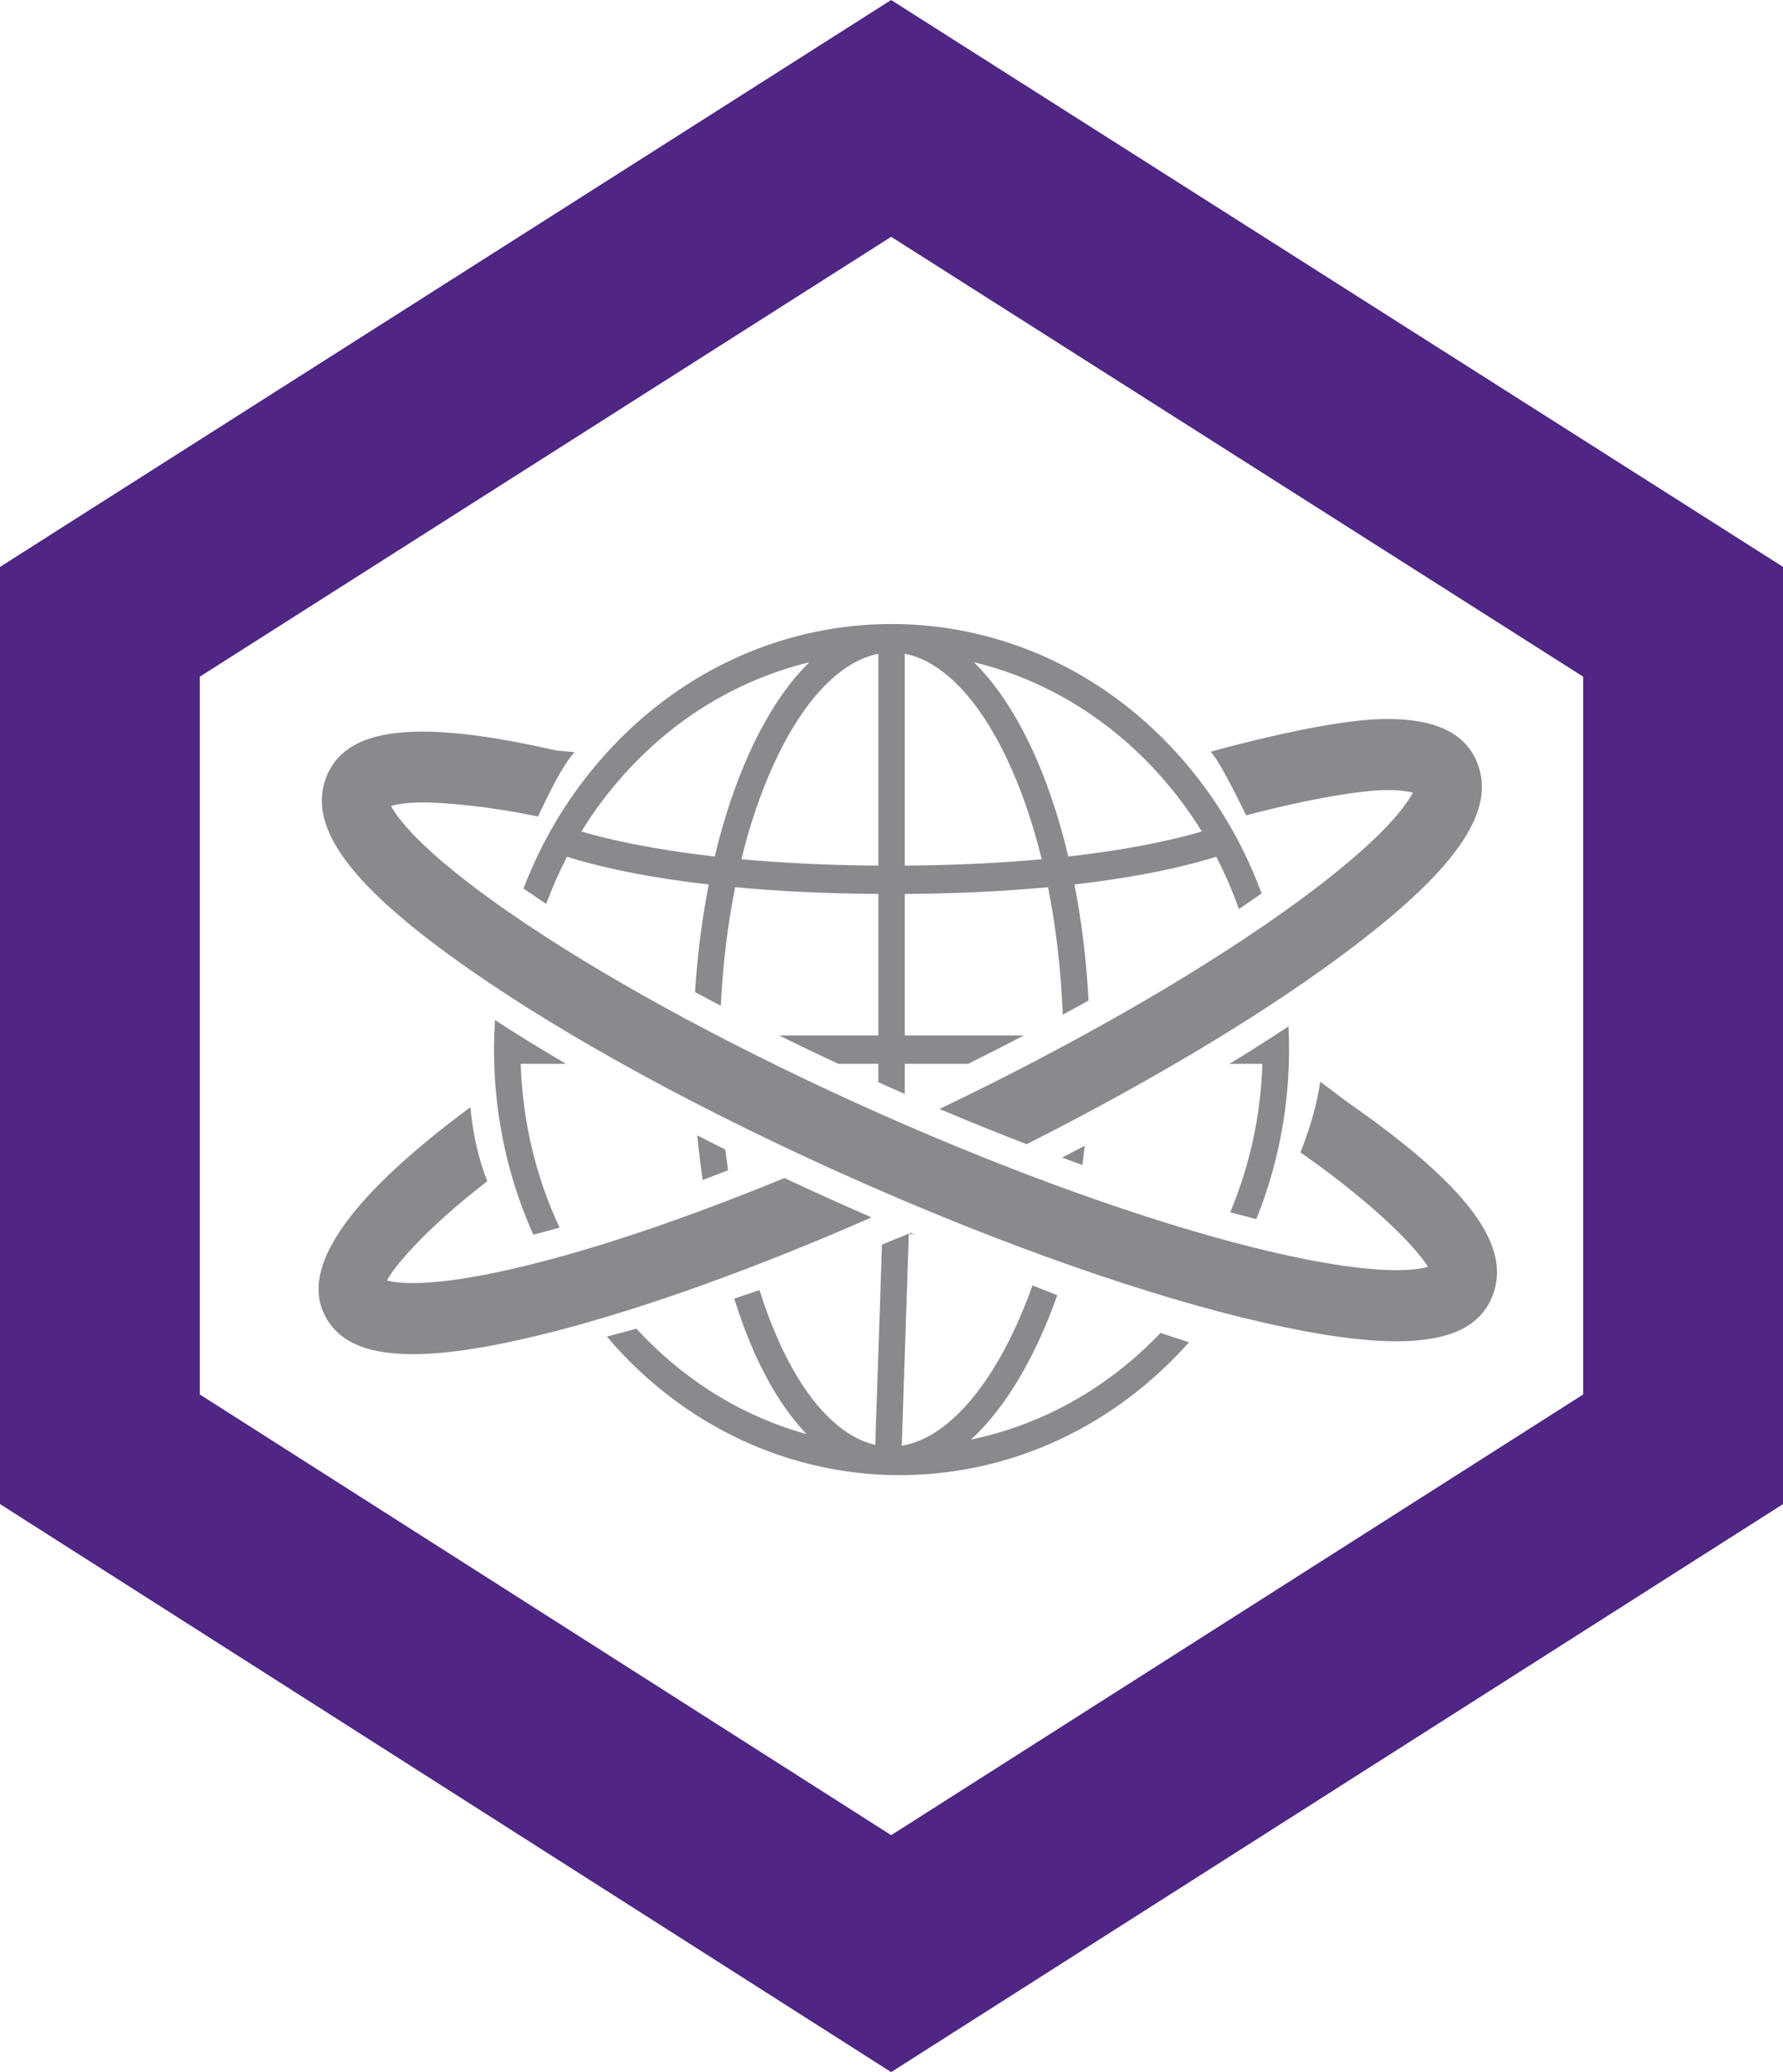
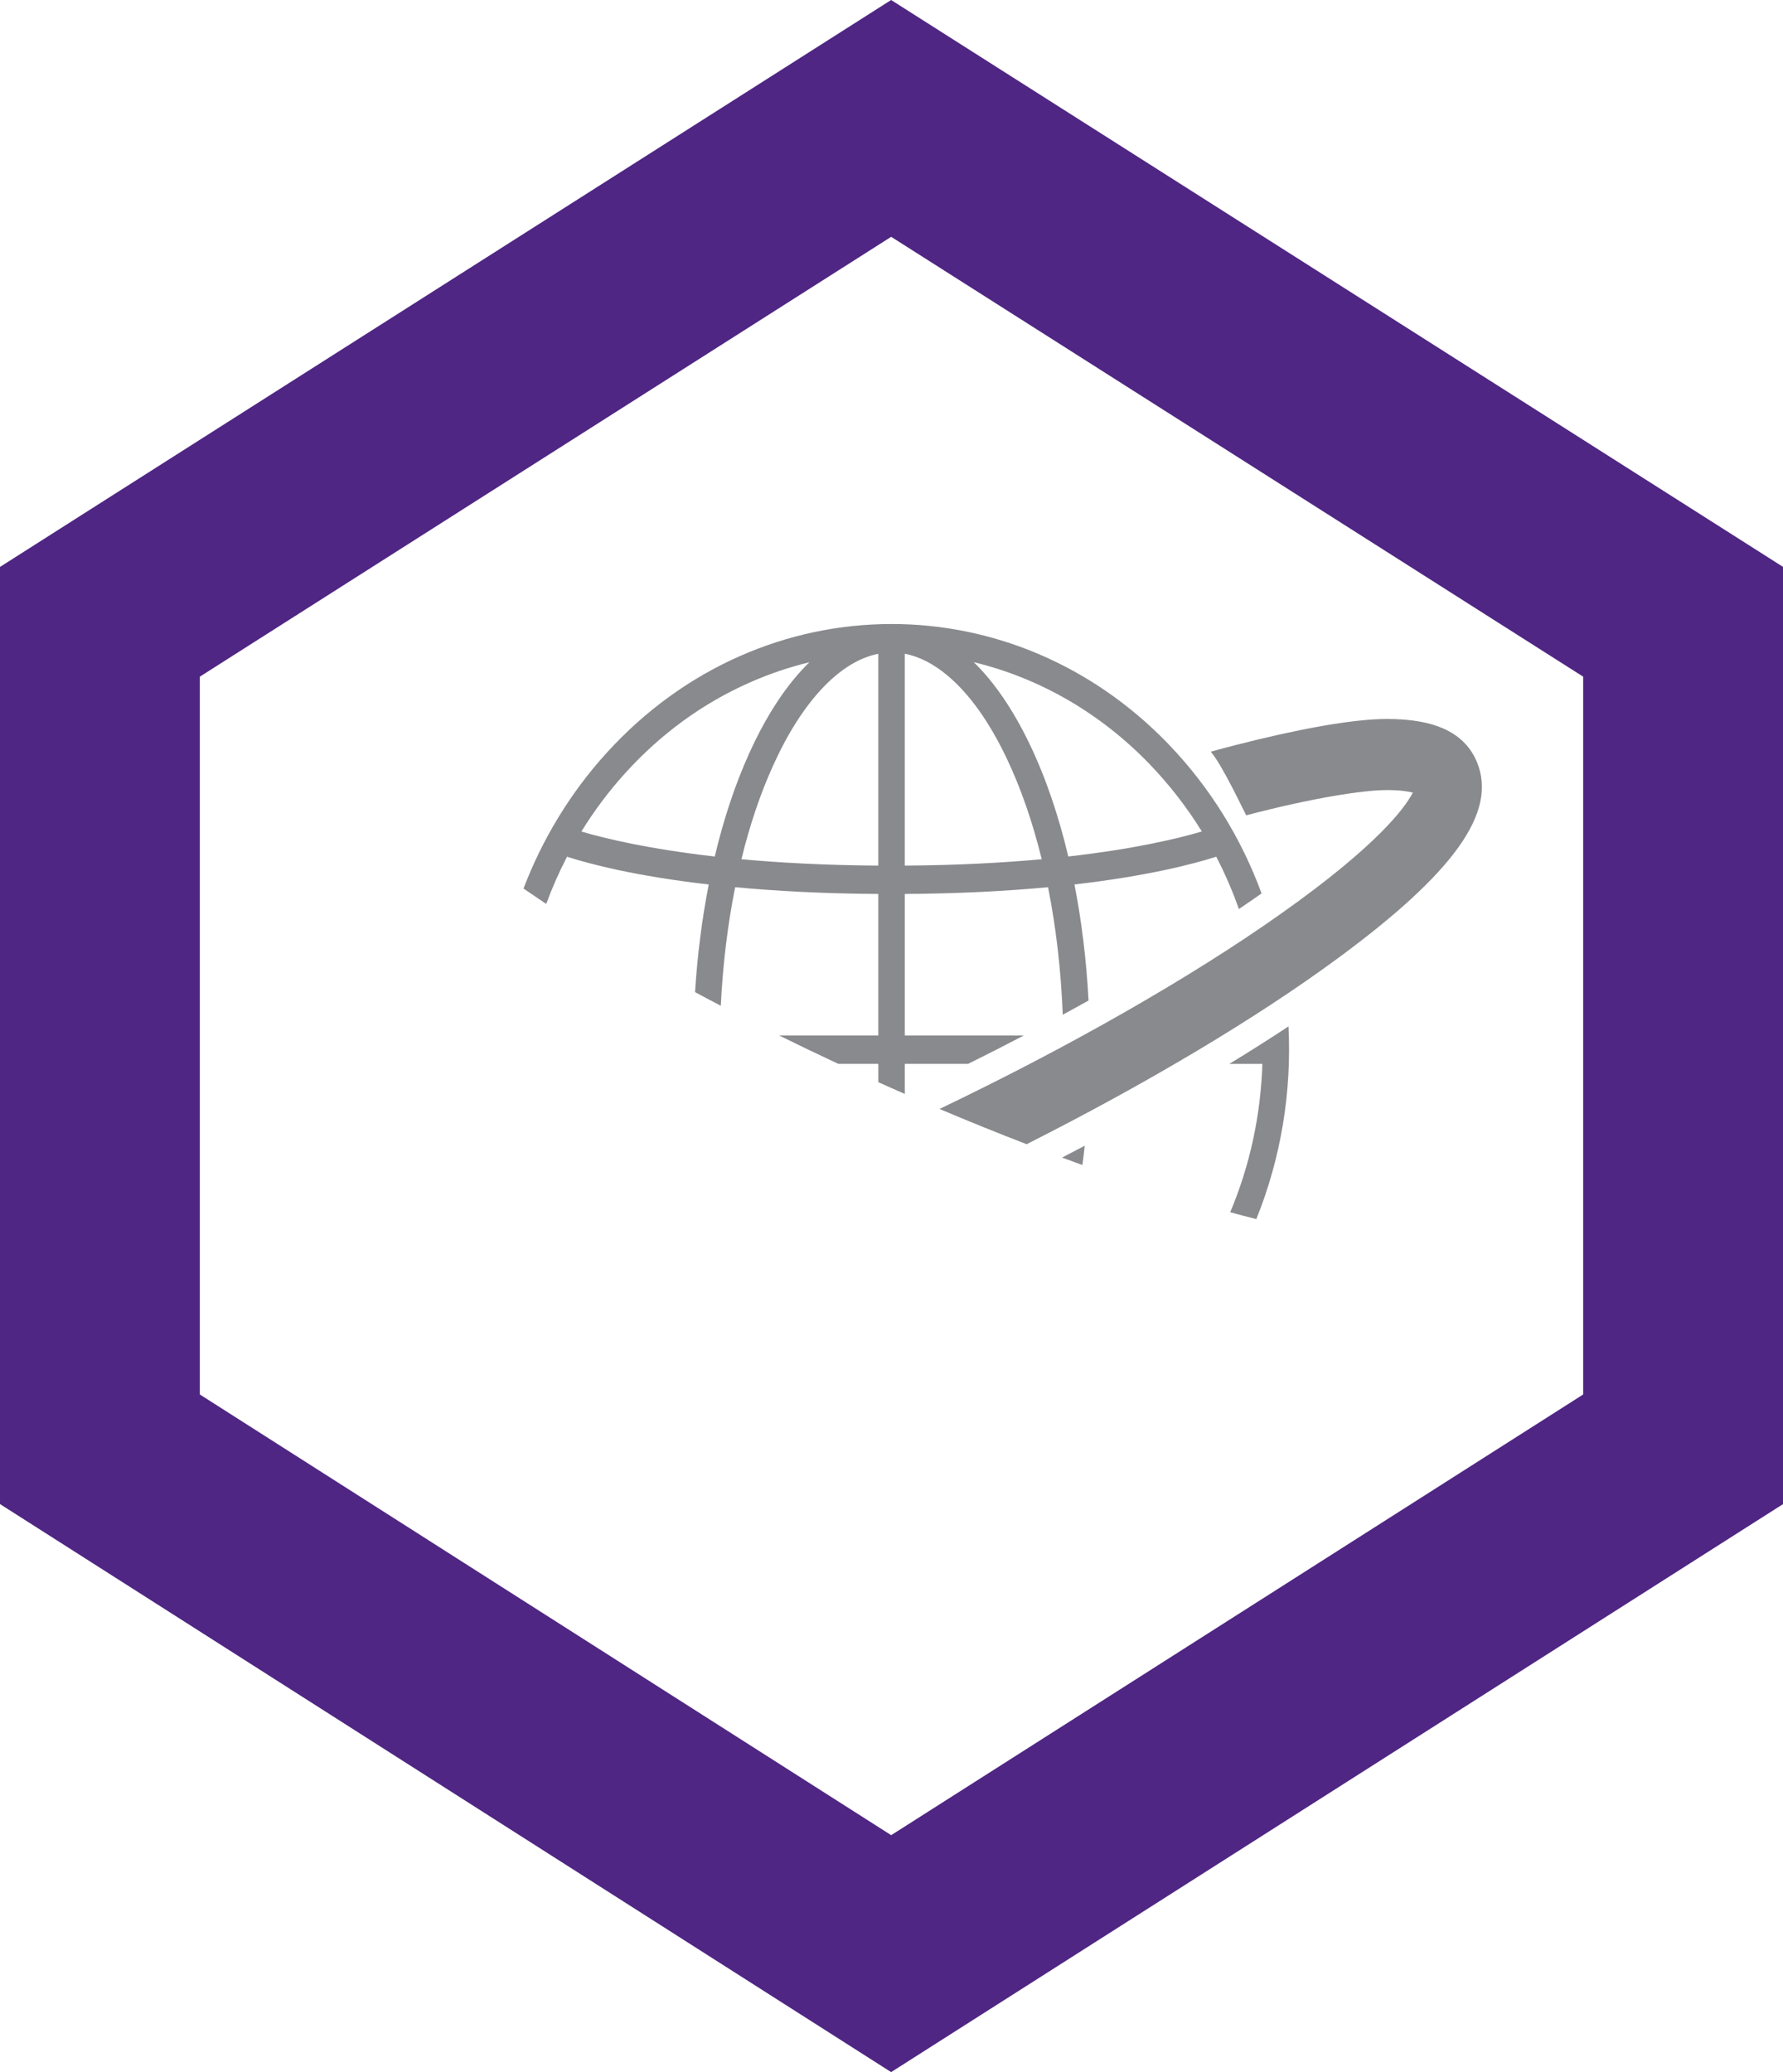
<svg xmlns="http://www.w3.org/2000/svg" id="a" width="657.26" height="763.78" viewBox="0 0 657.26 763.78">
  <g>
    <path d="M465.35,392.13c-.63,19.13-4.67,37.63-11.86,54.7,3.28,.9,6.47,1.72,9.62,2.53,9.13-22.57,13.07-46.92,11.86-71.03-6.93,4.57-14.2,9.19-21.78,13.81h12.16Z" fill="#898a8d" />
-     <path d="M427.17,491.98c-13.6,14.04-29.37,24.77-46.88,31.85-7.3,2.95-14.8,5.22-22.38,6.8,8.35-7.64,16.28-18.59,23.32-32.89,3.15-6.38,5.98-13.19,8.51-20.32-3.01-1.18-6.05-2.39-9.13-3.62-2.39,6.73-5.08,13.13-8,19.08-11.57,23.46-25.97,37.69-40.2,40.01l2.61-78.04c.64,.02,1.29,.06,1.93,.08-.37-.17-.76-.35-1.15-.52-3.58,1.46-7.14,2.9-10.68,4.32l-2.47,73.85c-5.39-1.22-10.67-4.17-15.78-8.82-7.58-6.9-14.41-17.16-20.27-30.46-2.45-5.57-4.67-11.52-6.63-17.78-3.12,1.08-6.22,2.12-9.3,3.15,2.09,6.7,4.44,13.1,7.08,19.14,5.76,13.06,12.39,23.31,19.56,30.79-23.65-6.54-45.26-19.85-62.71-38.87-3.71,1.04-7.34,2.01-10.9,2.93,.98,1.16,1.97,2.29,2.99,3.43,27.46,30.43,63.71,46.36,100.41,47.58h.04l.02-.02c38.25,1.28,77-13.39,106.77-44.17,1.5-1.54,2.95-3.13,4.37-4.73-3.44-1.1-6.95-2.24-10.51-3.43-.2,.21-.41,.43-.61,.64" fill="#898a8d" />
-     <path d="M268.37,431.38c-.36-2.53-.68-5.09-.99-7.65-3.47-1.74-6.93-3.47-10.35-5.21,.54,5.53,1.2,11.01,2.01,16.42,3.08-1.16,6.2-2.35,9.33-3.56" fill="#898a8d" />
-     <path d="M206.26,452.48c-8.69-18.55-13.63-39.04-14.31-60.35h16.69c-9.22-5.41-17.98-10.8-26.18-16.14-1.76,26.97,2.97,54.3,14.15,79.11,2.38-.61,4.84-1.27,7.43-1.99,.73-.2,1.49-.41,2.22-.63" fill="#898a8d" />
    <path d="M230.42,285.03c13.11-14.49,28.53-25.74,45.78-33.38,7.22-3.21,14.61-5.71,22.15-7.54-8.1,7.9-15.65,19.11-22.21,33.65-5.21,11.53-9.44,24.34-12.66,37.95-24.41-2.78-40.44-6.63-49.16-9.21,4.67-7.59,10.05-14.79,16.1-21.47m93.34-44.04v78.07c-19.4-.13-36.18-1.04-50.45-2.35,3.04-12.47,6.93-24.05,11.62-34.4,10.75-23.84,24.68-38.54,38.83-41.32m9.76-.02c5.43,1.04,10.8,3.81,16.06,8.29,7.81,6.64,14.97,16.66,21.28,29.77,5.35,11.14,9.76,23.86,13.15,37.68-14.31,1.31-31.07,2.22-50.49,2.35v-78.09Zm90.33,40.78c7.31,7.58,13.7,15.87,19.18,24.73-8.74,2.58-24.77,6.45-49.23,9.22-3.56-15.03-8.31-29.08-14.27-41.48-6.18-12.86-13.15-22.91-20.56-30.14,24.25,5.86,46.64,18.73,64.89,37.66m-222.51,51.44c2.2-5.96,4.75-11.77,7.67-17.39,8.42,2.7,25.25,7.13,52.24,10.23-2.51,12.79-4.19,26.13-5.05,39.67,3.13,1.68,6.29,3.37,9.49,5.03,.75-15.21,2.53-29.89,5.3-43.7,14.86,1.4,32.38,2.36,52.76,2.49v52.15h-36.57c7.13,3.53,14.42,7.02,21.8,10.46h14.78v6.77c1.41,.63,2.81,1.25,4.21,1.88,1.86,.82,3.71,1.65,5.55,2.45v-11.1h23.39c6.93-3.46,13.79-6.93,20.52-10.46h-43.91v-52.15c20.42-.13,37.93-1.09,52.8-2.49,2.96,14.76,4.78,30.61,5.43,47.01,3.21-1.74,6.38-3.49,9.51-5.23-.77-14.61-2.51-29.03-5.19-42.79,27.01-3.12,43.84-7.54,52.26-10.23,3.22,6.2,6,12.64,8.35,19.29,2.87-1.93,5.64-3.85,8.36-5.75-7.41-20.18-18.89-39.02-34.39-55.11-28.46-29.51-65.23-44.2-101.96-44.2h-.04c-38.29,0-76.51,15.96-105.25,47.73-13.41,14.81-23.55,31.75-30.43,49.77,2.01,1.38,4.07,2.79,6.27,4.26,.68,.47,1.4,.93,2.11,1.4" fill="#898a8d" />
    <path d="M391.5,426.68c2.53,.93,5.01,1.85,7.5,2.74,.32-2.36,.61-4.73,.86-7.11-2.78,1.47-5.55,2.92-8.36,4.37" fill="#898a8d" />
-     <path d="M152.17,499.15c13.11,0,30.16-2.76,51.58-8.24,33.65-8.6,74.52-23.32,117.54-42.19-3.37-1.45-6.75-2.94-10.14-4.44-7.43-3.31-14.76-6.66-21.97-10.05-29.84,12.25-58.13,22.21-82.69,29.01-28.12,7.77-44.74,9.69-54.32,9.69-4.75,0-7.74-.47-9.55-.93,2.27-4.44,13.09-18.12,37.02-36.62-3.4-8.4-5.37-17.96-6.25-27.26-42.21,31.25-61.91,56.95-54.39,75.11,4.41,10.66,15.04,15.92,33.17,15.92" fill="#898a8d" />
    <path d="M346.36,408.77c10.82,4.59,21.54,8.92,32.09,12.98,44.49-22.48,84.46-46.3,114.42-68.32,43.27-31.79,59.17-54.14,51.58-72.5-4.42-10.66-15.06-15.92-33.19-15.92-13.11,0-33.92,4.03-55.34,9.51-3.15,.79-6.36,1.65-9.62,2.56,4.17,4.66,12.36,22.21,13.09,23.44,24.39-6.39,43.04-9.3,51.88-9.3,4.73,0,7.74,.47,9.53,.93-2.69,5.27-12.63,19.25-48.91,44.86-33.04,23.34-77.53,48.75-125.54,71.74" fill="#898a8d" />
-     <path d="M496.99,406.46c-1.74-1.22-8.52-6.52-10.33-7.74-1.27,8.97-4.01,17.73-7.27,26.06,30.36,21.22,44.34,37.39,46.94,42.19-2.04,.57-5.62,1.2-11.57,1.2-9.83,0-26.09-1.72-52.47-8.29-39.35-9.8-88.38-27.35-138.05-49.43-49.68-22.08-95.9-46.87-130.18-69.79-36.86-24.66-47.12-38.38-49.93-43.57,2.13-.61,5.71-1.31,11.84-1.31,7.68,0,24.63,1.42,42.36,5.19,.82-1.63,8.42-18.59,13.47-23.69-.56-.13-6.43-.57-6.97-.7-20.15-4.6-36.41-6.91-49.16-6.91-19.72,0-31.04,5.55-35.41,16.82-7.18,18.54,9.24,40.47,53.21,71.12,36.12,25.18,86.34,52.53,141.43,77.01,55.07,24.48,108.62,43.25,150.76,52.87,20.15,4.6,36.39,6.91,49.14,6.91,19.72,0,31.05-5.55,35.41-16.82,7.18-18.54-9.22-40.47-53.21-71.12" fill="#898a8d" />
  </g>
  <path d="M328.49,0l-39.53,25.15L34.11,187.26,0,208.97v345.43l34.06,21.71,254.85,162.44,39.58,25.23,39.58-25.21,255.09-162.44,34.1-21.71V208.95l-34.14-21.71L368.02,25.13,328.49,0Zm.02,87.29l255.09,162.13v264.58l-255.09,162.44-254.85-162.44V249.42L328.51,87.29Z" fill="#4f2683" />
</svg>